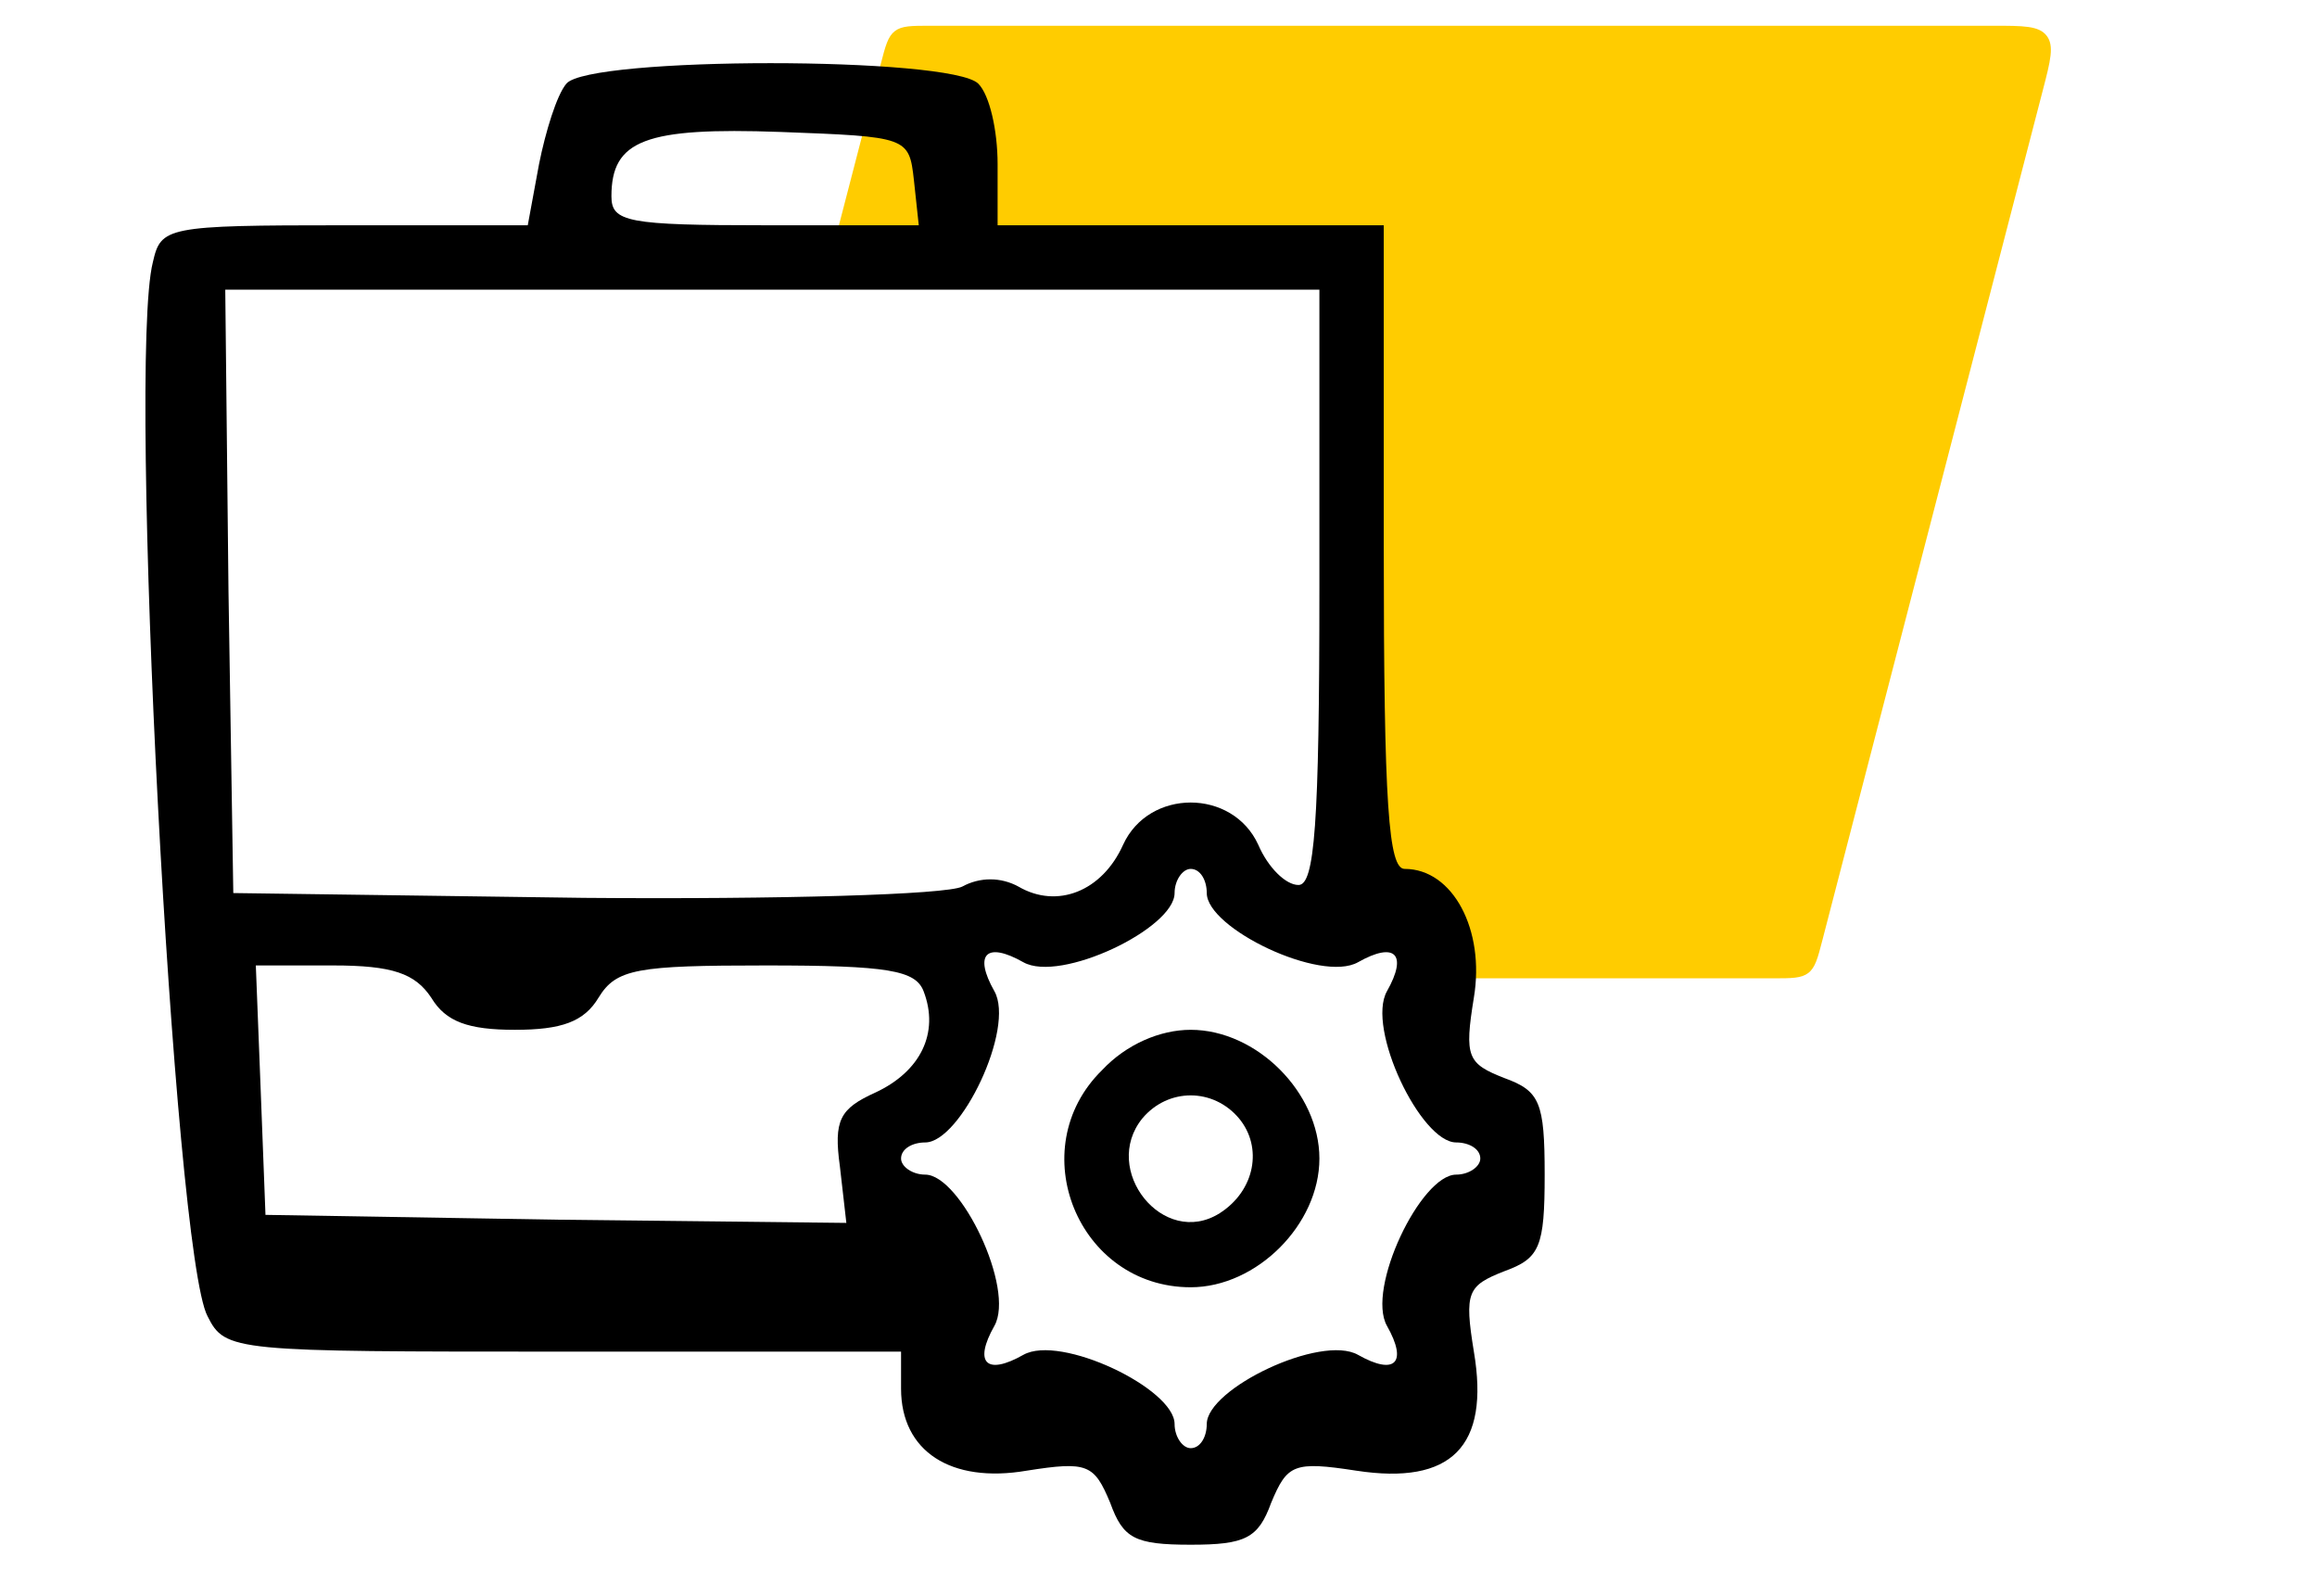
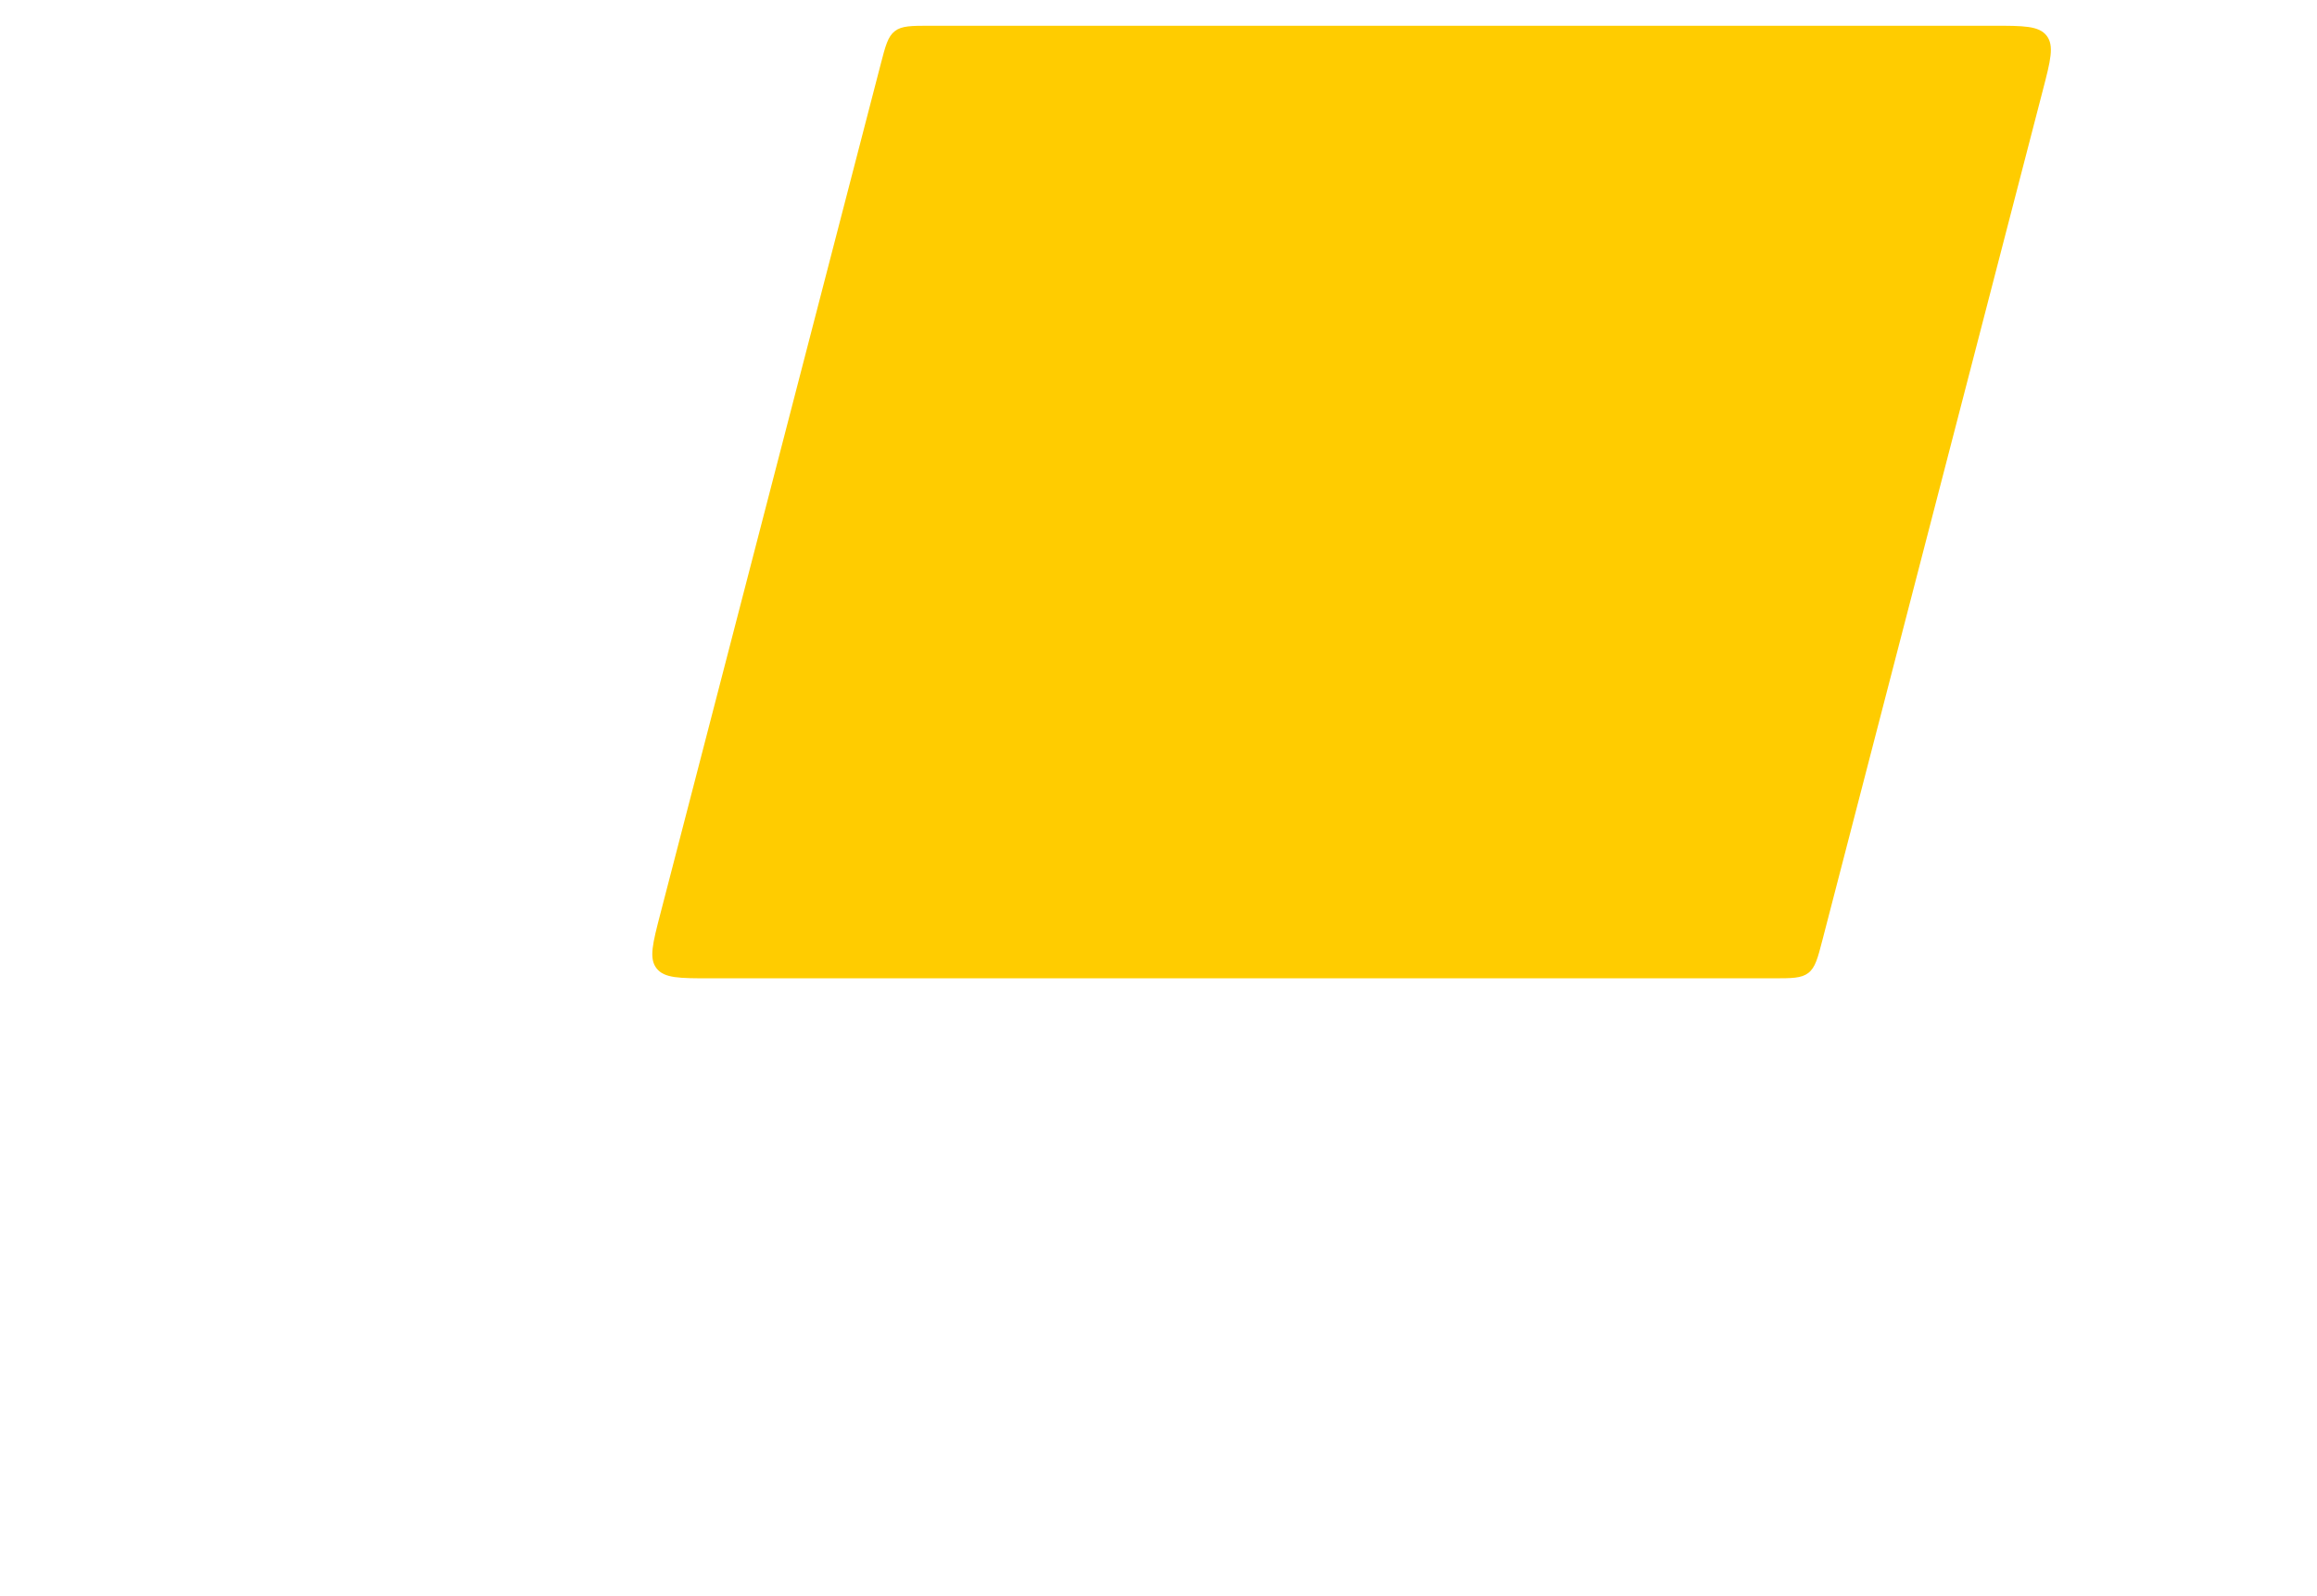
<svg xmlns="http://www.w3.org/2000/svg" width="90" height="62" viewBox="0 0 90 62" fill="none">
  <rect width="90" height="62" fill="white" />
  <path d="M34.208 2.498C34.394 1.778 34.488 1.418 34.758 1.209C35.028 1 35.4 1 36.144 1H77.415C78.604 1 79.198 1 79.499 1.388C79.799 1.776 79.65 2.351 79.351 3.502L70.792 36.502C70.606 37.222 70.512 37.582 70.242 37.791C69.972 38 69.6 38 68.856 38H27.585C26.396 38 25.802 38 25.502 37.612C25.201 37.224 25.351 36.649 25.649 35.498L34.208 2.498Z" fill="#FFCC00" />
-   <path d="M52 10.5H23.5V41.5H48.5L55.5 39.5V35.5H52.5L52 10.5Z" fill="white" />
-   <path d="M22 3.25C21.625 3.688 21.188 5.125 20.938 6.375L20.5 8.75H13.375C6.437 8.75 6.25 8.812 5.937 10.188C4.937 14.125 6.75 48.688 8.062 51.125C8.75 52.5 9.062 52.5 21.875 52.5H35V53.938C35 56.375 36.938 57.625 39.875 57.125C42.25 56.75 42.5 56.875 43.125 58.375C43.625 59.75 44.062 60 46.25 60C48.375 60 48.875 59.75 49.375 58.375C50 56.875 50.25 56.75 52.688 57.125C56.375 57.688 57.875 56.188 57.25 52.5C56.875 50.188 57 49.938 58.438 49.375C59.812 48.875 60 48.438 60 45.625C60 42.812 59.812 42.375 58.438 41.875C57 41.312 56.875 41.062 57.25 38.75C57.688 36.125 56.438 33.75 54.562 33.75C53.938 33.75 53.75 31.312 53.75 21.25V8.75H46.25H38.75V6.375C38.75 5.062 38.438 3.688 38 3.25C36.938 2.188 22.875 2.188 22 3.25ZM35.5 7L35.688 8.75H29.75C24.375 8.75 23.75 8.625 23.75 7.625C23.75 5.438 25.062 4.938 30.312 5.125C35.25 5.312 35.312 5.312 35.5 7ZM51.25 22.812C51.25 32.062 51.062 34.375 50.438 34.375C49.938 34.375 49.25 33.688 48.875 32.812C47.875 30.625 44.625 30.625 43.625 32.812C42.812 34.625 41.062 35.312 39.562 34.438C38.875 34.062 38.062 34.062 37.375 34.438C36.75 34.75 30.312 34.938 22.688 34.875L9.062 34.688L8.875 22.938L8.75 11.25H30H51.25V22.812ZM46.875 34.688C46.875 36.062 51.312 38.188 52.75 37.375C54.188 36.562 54.688 37.062 53.875 38.5C53.062 39.938 55.188 44.375 56.562 44.375C57.062 44.375 57.5 44.625 57.5 45C57.5 45.312 57.062 45.625 56.562 45.625C55.188 45.625 53.062 50.062 53.875 51.5C54.688 52.938 54.188 53.438 52.75 52.625C51.312 51.812 46.875 53.938 46.875 55.312C46.875 55.812 46.625 56.25 46.25 56.25C45.938 56.25 45.625 55.812 45.625 55.312C45.625 53.938 41.188 51.812 39.75 52.625C38.312 53.438 37.812 52.938 38.625 51.5C39.438 50.062 37.312 45.625 35.938 45.625C35.438 45.625 35 45.312 35 45C35 44.625 35.438 44.375 35.938 44.375C37.312 44.375 39.438 39.938 38.625 38.5C37.812 37.062 38.312 36.562 39.75 37.375C41.188 38.188 45.625 36.062 45.625 34.688C45.625 34.188 45.938 33.75 46.25 33.75C46.625 33.75 46.875 34.188 46.875 34.688ZM16.75 38.75C17.312 39.688 18.188 40 20 40C21.812 40 22.688 39.688 23.25 38.75C23.938 37.625 24.75 37.5 29.75 37.5C34.5 37.5 35.562 37.688 35.875 38.5C36.5 40.125 35.75 41.625 34 42.438C32.625 43.062 32.375 43.5 32.625 45.312L32.875 47.5L21.625 47.375L10.312 47.188L10.125 42.312L9.937 37.5H12.938C15.25 37.5 16.125 37.812 16.75 38.75Z" fill="black" />
-   <path d="M42.812 41.562C39.688 44.625 41.875 50 46.25 50C48.812 50 51.25 47.562 51.25 45C51.25 42.438 48.812 40 46.25 40C45.062 40 43.75 40.562 42.812 41.562ZM48.125 43.438C49.062 44.562 48.75 46.25 47.375 47.125C45.188 48.5 42.75 45.438 44.375 43.438C45.375 42.25 47.125 42.25 48.125 43.438Z" fill="black" />
</svg>